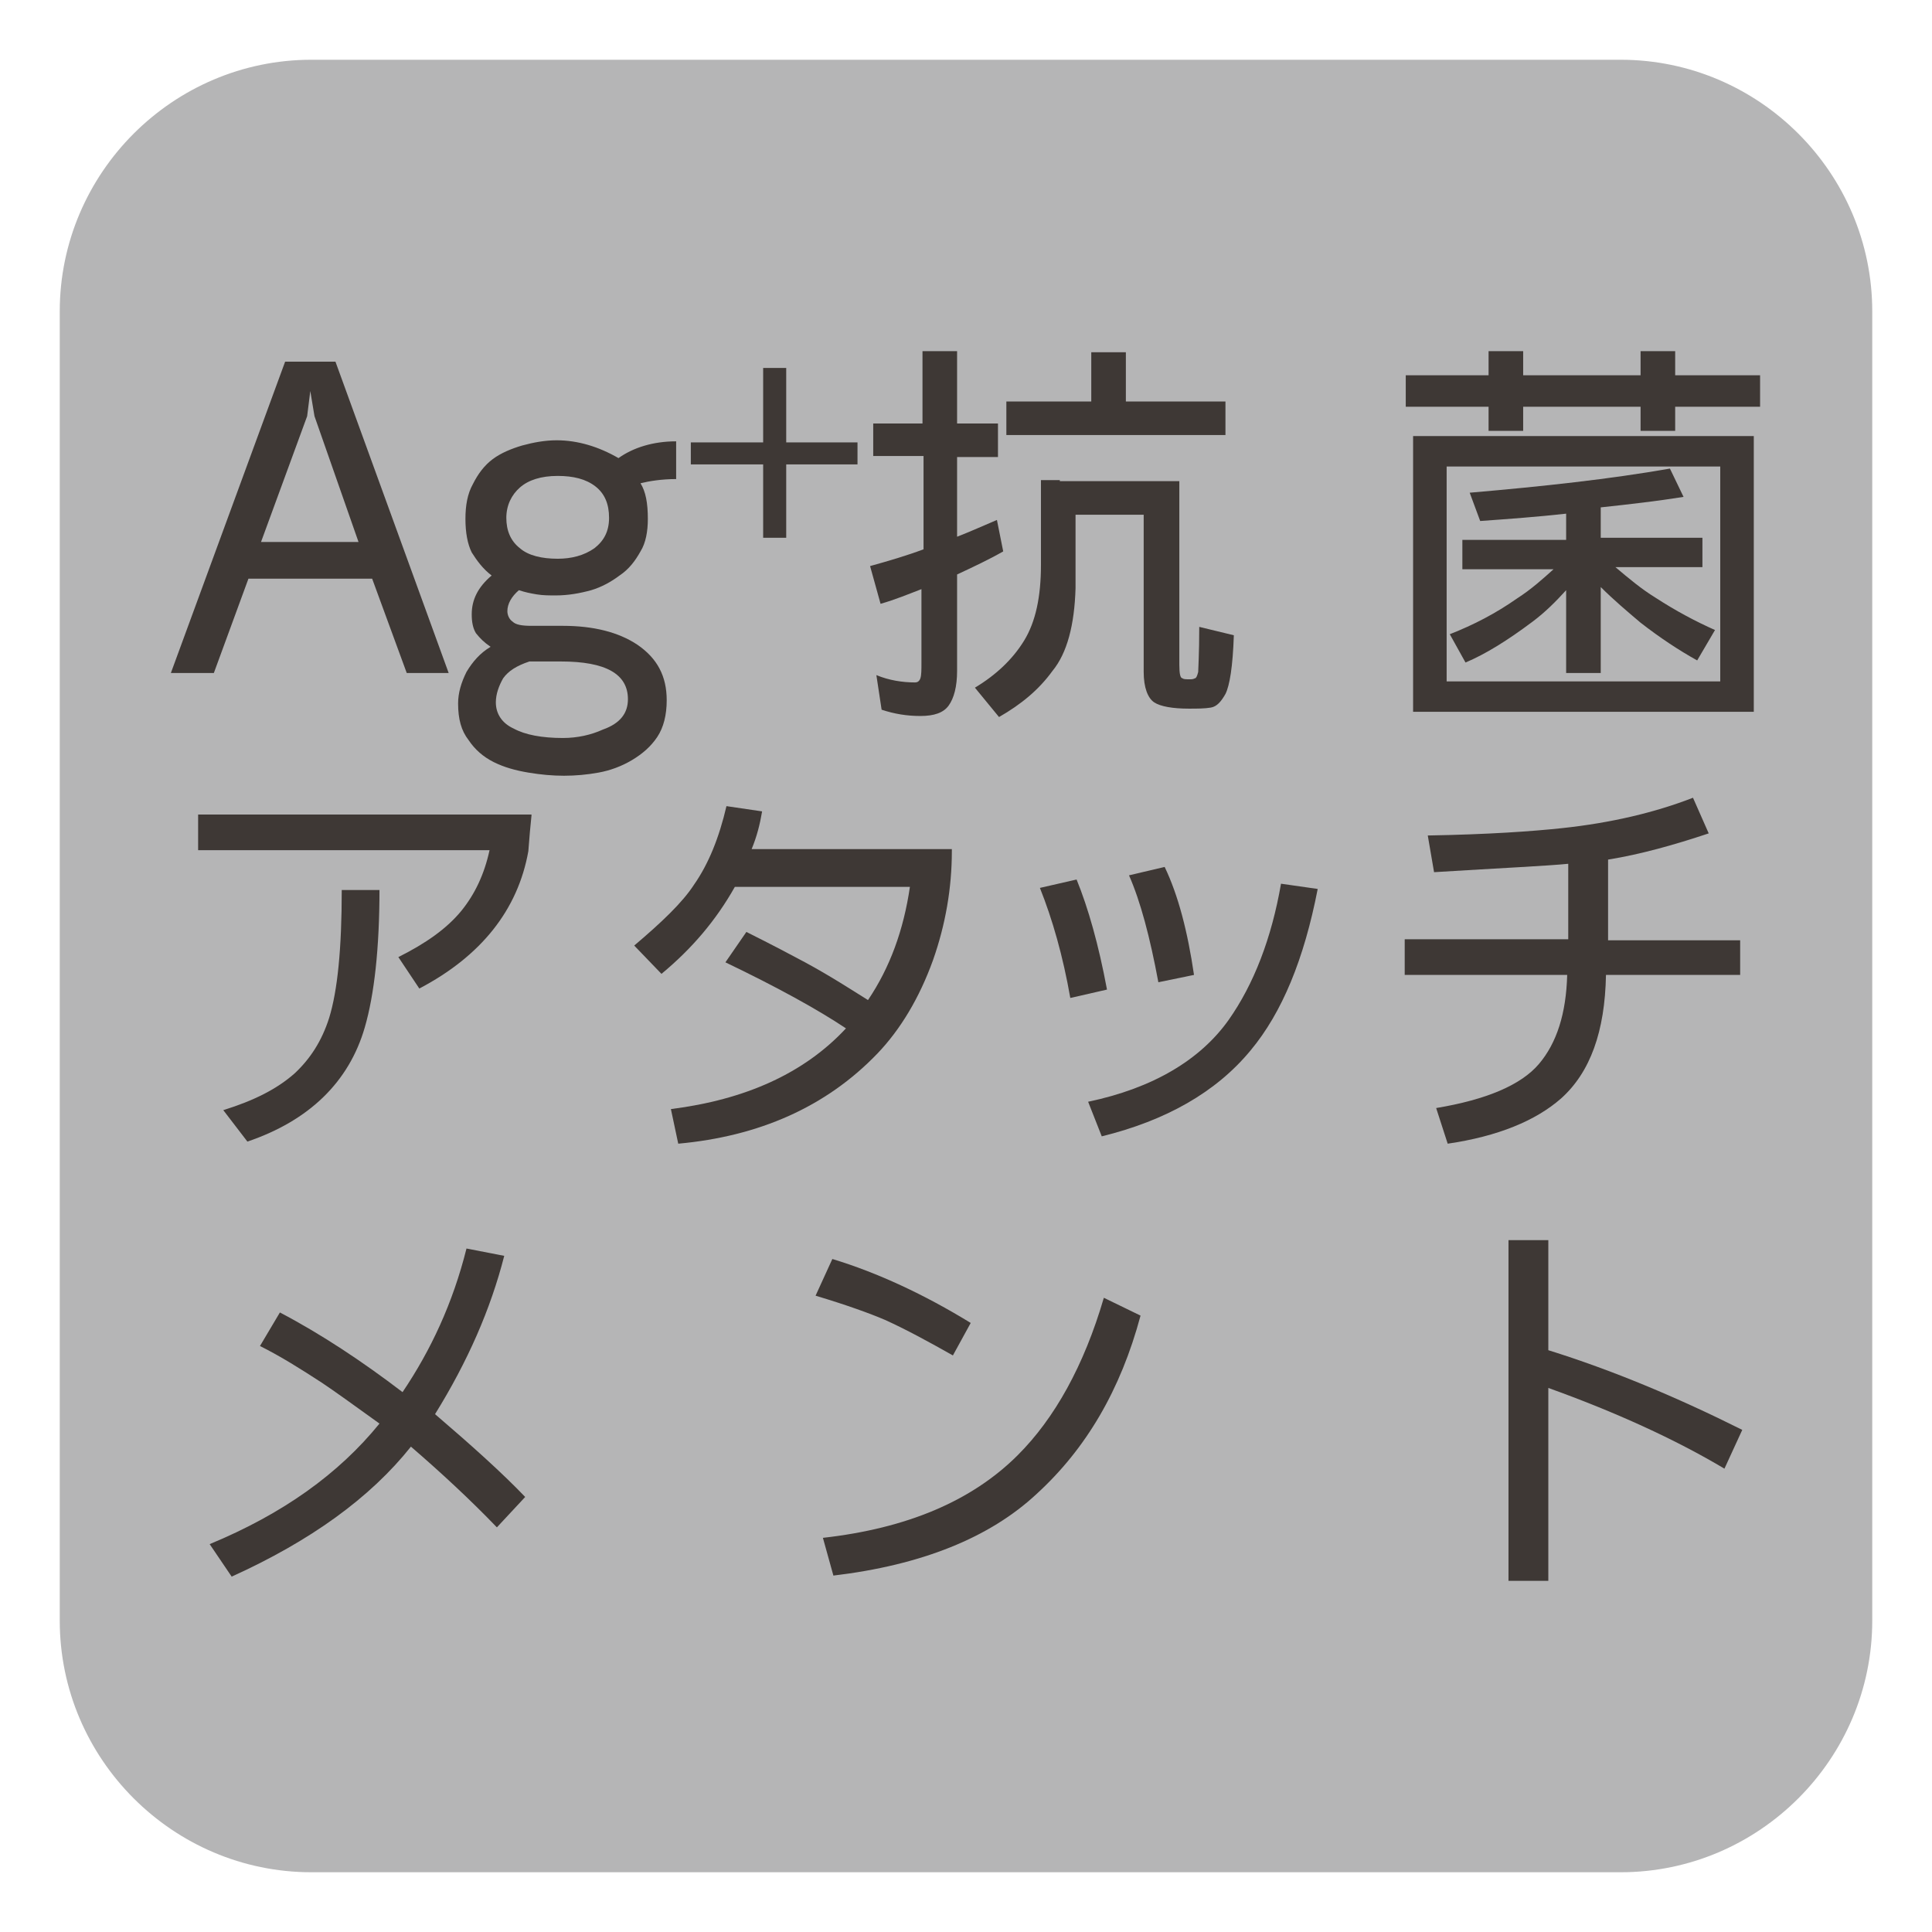
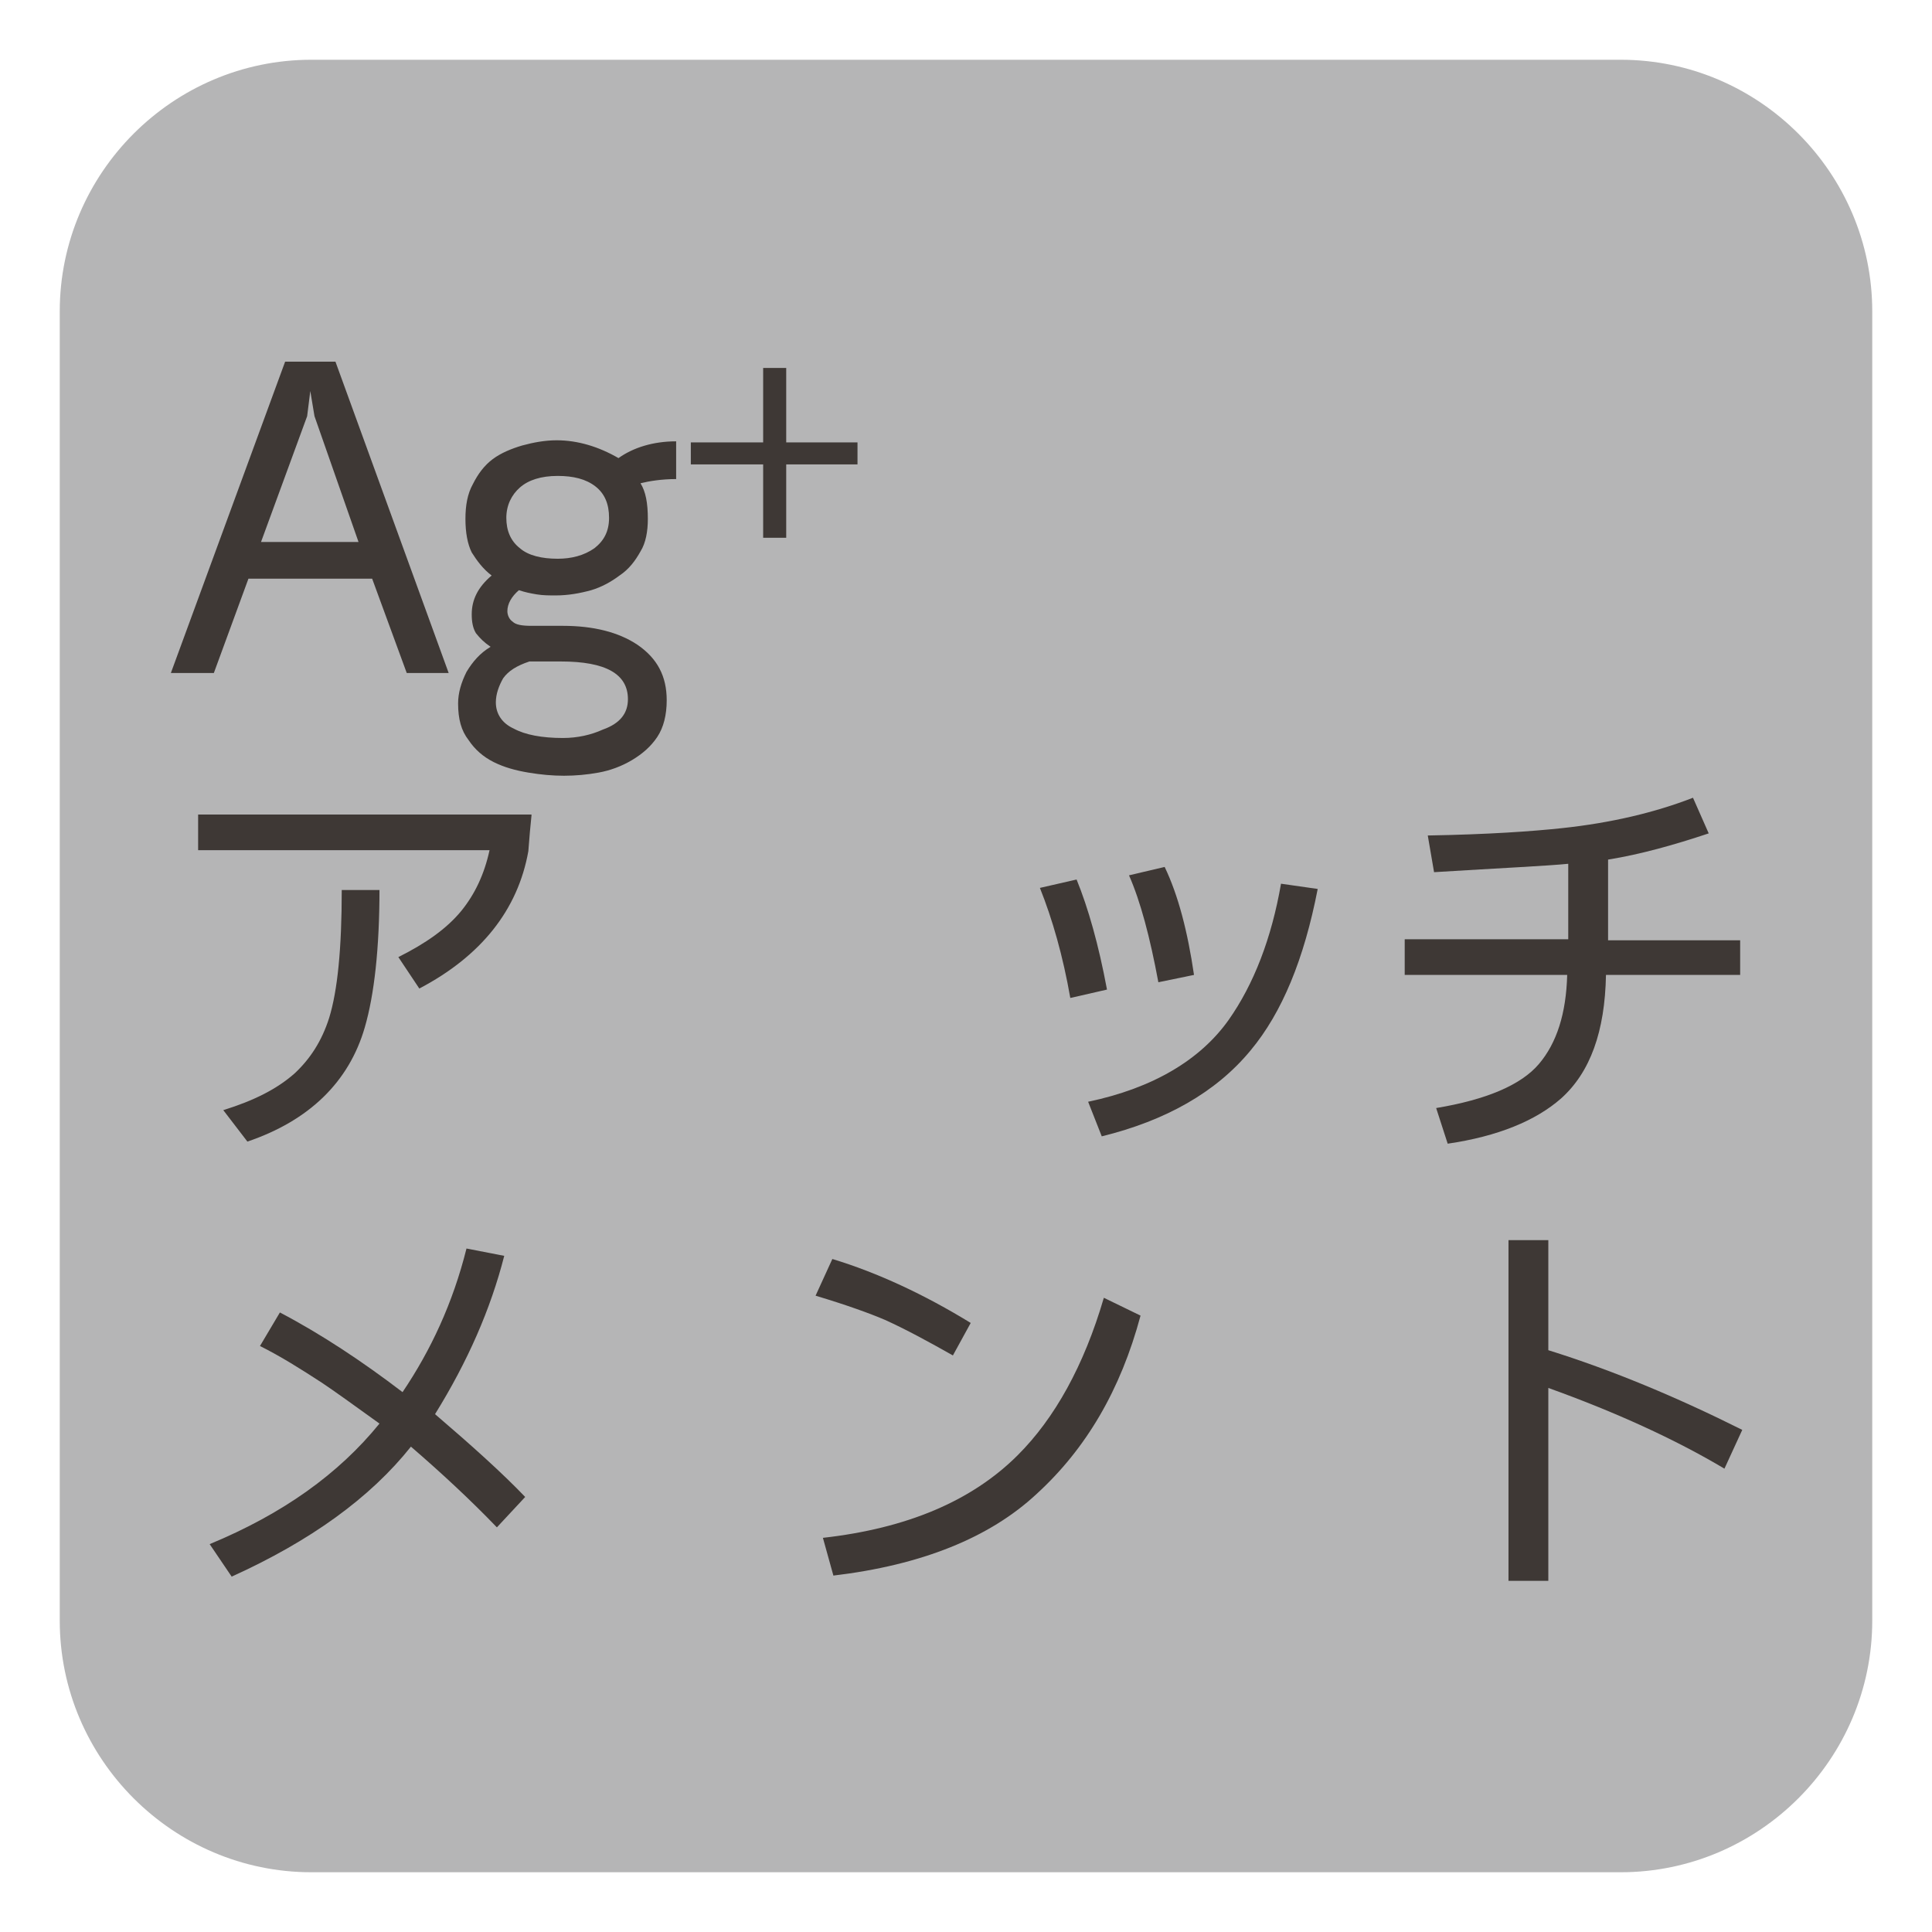
<svg xmlns="http://www.w3.org/2000/svg" version="1.1" id="レイヤー_1" x="0px" y="0px" viewBox="0 0 184.3 184.3" style="enable-background:new 0 0 184.3 184.3;" xml:space="preserve">
  <style type="text/css">
	.st0{fill:#B5B5B6;}
	.st1{fill:#3E3835;}
	.st2{fill:none;}
</style>
  <path class="st0" d="M154.6,178.6H29.7c-13.2,0-24-10.8-24-24V29.7c0-13.2,10.8-24,24-24h124.9c13.2,0,24,10.8,24,24v124.9  C178.6,167.8,167.8,178.6,154.6,178.6z" />
  <g>
    <g>
      <g>
        <path class="st1" d="M42.8,64.2h-4l-3.3-9H23.7l-3.3,9h-4.1l10.9-29.7H32L42.8,64.2z M24.9,51.7h9.3l-4.2-12l-0.4-2.4l-0.3,2.4     L24.9,51.7z" />
      </g>
      <g>
        <path class="st1" d="M46.9,54.9c-0.8-0.6-1.4-1.4-1.9-2.2c-0.4-0.8-0.6-1.9-0.6-3.2c0-1.3,0.2-2.4,0.7-3.3c0.5-1,1.1-1.8,1.9-2.4     c0.8-0.6,1.8-1,2.8-1.3c1.1-0.3,2.2-0.5,3.3-0.5c2,0,4,0.6,5.9,1.7c1.4-1,3.3-1.6,5.5-1.6v3.6c-1.4,0-2.6,0.2-3.4,0.4     c0.5,0.8,0.7,1.9,0.7,3.4c0,1.2-0.2,2.3-0.7,3.1c-0.5,0.9-1.1,1.7-2,2.3c-0.8,0.6-1.7,1.1-2.7,1.4c-1.1,0.3-2.2,0.5-3.4,0.5     c-0.6,0-1.2,0-1.8-0.1c-0.6-0.1-1.1-0.2-1.7-0.4c-0.7,0.6-1.1,1.3-1.1,2c0,0.4,0.2,0.8,0.5,1c0.3,0.3,0.9,0.4,1.8,0.4h3     c2.9,0,5.3,0.6,7.1,1.8v0c1.9,1.3,2.8,3,2.8,5.3c0,1.4-0.3,2.6-0.9,3.5c-0.6,0.9-1.4,1.6-2.4,2.2c-1,0.6-2.1,1-3.2,1.2     C56,73.9,54.9,74,53.8,74c-1.1,0-2.2-0.1-3.4-0.3c-1.2-0.2-2.3-0.5-3.3-1c-1-0.5-1.8-1.2-2.4-2.1c-0.7-0.9-1-2-1-3.5     c0-1,0.3-2,0.8-3c0.6-1,1.3-1.8,2.3-2.4c-0.6-0.4-1-0.8-1.4-1.3c-0.3-0.5-0.4-1.1-0.4-1.8C45,57.2,45.6,56,46.9,54.9z M59.9,66.7     c0-2.4-2.1-3.6-6.4-3.6h-3c-1.2,0.4-2,0.9-2.5,1.6c-0.4,0.7-0.7,1.5-0.7,2.3c0,1.1,0.6,2,1.7,2.5c1.1,0.6,2.7,0.9,4.7,0.9     c1.4,0,2.7-0.3,3.8-0.8C59.2,69,59.9,68,59.9,66.7z M53.2,53.3c1.3,0,2.5-0.3,3.5-1c0.9-0.7,1.4-1.6,1.4-2.9s-0.4-2.3-1.3-3     c-0.9-0.7-2.1-1-3.6-1c-1.6,0-2.8,0.4-3.6,1.1c-0.8,0.7-1.3,1.7-1.3,2.9c0,1.2,0.4,2.2,1.3,2.9C50.4,53,51.7,53.3,53.2,53.3z" />
      </g>
      <g>
        <path class="st1" d="M81.8,44.3H75v7h-2.2v-7h-6.9v-2.1h6.9v-7.1H75v7.1h6.8V44.3z" />
      </g>
      <g>
-         <path class="st1" d="M83.2,40.4h4.8v-6.9h3.3v6.9h3.9v3.2h-3.9v7.6c1.3-0.5,2.6-1.1,3.8-1.6l0.6,3c-1.4,0.8-2.9,1.5-4.4,2.2v9.2     c0,1.5-0.3,2.6-0.8,3.3c-0.5,0.7-1.4,1-2.7,1c-1.3,0-2.5-0.2-3.7-0.6l-0.5-3.3c1.2,0.5,2.5,0.7,3.7,0.7c0.2,0,0.4-0.1,0.5-0.4     c0.1-0.3,0.1-0.8,0.1-1.5v-7c-1.3,0.5-2.5,1-3.9,1.4L83,54c1.8-0.5,3.5-1,5.1-1.6v-8.9h-4.8V40.4z M101.1,45.9h11.4v17.5     c0,0.9,0.1,1.3,0.3,1.3c0.1,0.1,0.3,0.1,0.7,0.1c0.2,0,0.3,0,0.5-0.1c0.1,0,0.2-0.2,0.3-0.6c0-0.3,0.1-1.7,0.1-4.3l3.3,0.8     c-0.1,3-0.4,4.8-0.8,5.6c-0.4,0.7-0.8,1.2-1.4,1.3c-0.6,0.1-1.3,0.1-2.1,0.1c-1.5,0-2.7-0.2-3.3-0.6c-0.6-0.4-1-1.4-1-2.9V49.1     h-6.5v7c-0.1,3.5-0.8,6.2-2.2,7.9c-1.3,1.8-3,3.2-5.1,4.4L93,65.6c2-1.2,3.6-2.7,4.7-4.5s1.6-4.2,1.6-7.2v-8.1H101.1z      M104.1,33.6h3.3v4.7h9.5v3.2H96v-3.2h8.1V33.6z" />
-       </g>
+         </g>
      <g>
-         <path class="st1" d="M134.1,35.8h7.9v-2.3h3.3v2.3h11.2v-2.3h3.3v2.3h8.1v3h-8.1v2.3h-3.3v-2.3h-11.2v2.3H142v-2.3h-7.9V35.8z      M134.8,41.6h32.5v26.3h-32.5V41.6z M138,65h26.1V44.5H138V65z M159.3,44.7l1.3,2.7c-2.5,0.4-5.1,0.7-7.9,1v2.9h9.7v2.8h-8.3     c1.3,1.1,2.5,2.1,3.8,2.9c2,1.3,3.9,2.3,5.7,3.1l-1.7,2.9c-1.8-1-3.6-2.2-5.4-3.6c-1.3-1.1-2.6-2.2-3.8-3.4v8.2h-3.3v-7.9     c-1,1.1-2,2.1-3.2,3c-2.4,1.8-4.5,3.1-6.4,3.9l-1.5-2.7c2.3-0.9,4.4-2,6.4-3.4c1.4-0.9,2.5-1.9,3.5-2.8h-8.7v-2.8h9.9v-2.5     c-2.7,0.3-5.4,0.5-8.2,0.7l-1-2.7C147.2,46.4,153.6,45.7,159.3,44.7z" />
-       </g>
+         </g>
      <g>
        <path class="st1" d="M50.7,77.8c-0.1,0.9-0.2,2.1-0.3,3.4c-1,5.6-4.5,10-10.4,13.1l-2-3c2.6-1.3,4.6-2.7,6-4.4     c1.3-1.6,2.2-3.5,2.7-5.8H18.9v-3.4H50.7z M36.2,84.8c0,5.7-0.5,10.1-1.4,13.2c-1.5,5.2-5.3,8.9-11.2,10.9l-2.3-3     c2.9-0.9,5.1-2,6.8-3.5c1.5-1.4,2.6-3.1,3.3-5.3c0.8-2.6,1.2-6.6,1.2-12.2H36.2z" />
      </g>
      <g>
-         <path class="st1" d="M90.8,81.2c0,3.5-0.6,7-1.8,10.4c-1.3,3.6-3.1,6.6-5.3,8.9c-4.9,5.1-11.3,7.9-19,8.6l-0.7-3.3     c7.1-0.9,12.7-3.4,16.7-7.7c-2.7-1.8-6.5-3.9-11.5-6.3l2-2.9c2.4,1.2,4.3,2.2,5.6,2.9c2.4,1.3,4.4,2.6,6,3.6     c2.1-3.1,3.4-6.7,4-10.8H70.1c-1.8,3.2-4.1,5.9-7,8.3l-2.6-2.7c2.6-2.2,4.6-4.1,5.7-5.8c1.4-2,2.4-4.5,3.1-7.5l3.4,0.5     c-0.2,1.2-0.5,2.4-1,3.6H90.8z" />
-       </g>
+         </g>
      <g>
-         <path class="st1" d="M105.6,94.4l-3.5,0.8c-0.7-4-1.7-7.5-2.9-10.5l3.5-0.8C103.8,86.6,104.8,90.1,105.6,94.4z M125.7,84.8     c-1.3,6.7-3.4,11.8-6.4,15.4c-3.3,4-8.1,6.7-14.2,8.2l-1.3-3.3c6.2-1.3,10.7-4,13.4-7.8c2.4-3.4,4.1-7.8,5-13L125.7,84.8z      M113.9,93l-3.4,0.7c-0.8-4.3-1.7-7.7-2.8-10.2l3.4-0.8C112.4,85.4,113.3,88.9,113.9,93z" />
+         <path class="st1" d="M105.6,94.4l-3.5,0.8c-0.7-4-1.7-7.5-2.9-10.5l3.5-0.8C103.8,86.6,104.8,90.1,105.6,94.4z M125.7,84.8     c-1.3,6.7-3.4,11.8-6.4,15.4c-3.3,4-8.1,6.7-14.2,8.2l-1.3-3.3c6.2-1.3,10.7-4,13.4-7.8c2.4-3.4,4.1-7.8,5-13z      M113.9,93l-3.4,0.7c-0.8-4.3-1.7-7.7-2.8-10.2l3.4-0.8C112.4,85.4,113.3,88.9,113.9,93z" />
      </g>
      <g>
        <path class="st1" d="M166,93h-12.8c-0.1,5.4-1.5,9.3-4.3,11.8c-2.4,2.1-6,3.6-10.8,4.3l-1.1-3.4c4.8-0.8,8.1-2.2,9.8-4.2     c1.7-2,2.6-4.8,2.7-8.5H134v-3.4h15.6v-7.2c-2,0.2-6.3,0.4-12.8,0.8l-0.6-3.5c5.8-0.1,10-0.4,12.8-0.7c4.7-0.5,8.9-1.5,12.5-2.9     l1.5,3.4c-3.3,1.1-6.5,2-9.6,2.5v7.7H166V93z" />
      </g>
      <g>
        <path class="st1" d="M50.1,142.8l-2.7,2.9c-2.5-2.6-5.3-5.2-8.2-7.7c-3.9,4.9-9.6,9-17.1,12.4l-2.1-3.1c7-2.9,12.3-6.7,16.2-11.5     c-2.5-1.8-4.3-3.1-5.5-3.9c-2-1.3-3.9-2.5-5.9-3.5l1.9-3.2c4,2.1,7.9,4.7,11.7,7.6c2.7-4,4.8-8.5,6.1-13.7l3.6,0.7     c-1.3,5.1-3.5,10.1-6.6,15.1C45,137.9,47.9,140.5,50.1,142.8z" />
      </g>
      <g>
        <path class="st1" d="M92.6,126.2l-1.7,3.1c-2.3-1.3-4.5-2.5-6.5-3.4c-1.4-0.6-3.6-1.4-6.6-2.3l1.6-3.5     C83.7,121.4,88.2,123.5,92.6,126.2z M108.8,125.5c-1.9,7.1-5.2,12.7-9.9,17c-4.5,4.2-11,6.8-19.4,7.8l-1-3.6     c8-0.9,14.2-3.5,18.6-7.9c3.5-3.5,6.3-8.5,8.2-15L108.8,125.5z" />
      </g>
      <g>
        <path class="st1" d="M166.2,136.4l-1.7,3.7c-4.7-2.8-10.4-5.4-16.8-7.7v18.4h-3.8v-32.5h3.8v10.5     C153.8,130.7,160,133.3,166.2,136.4z" />
      </g>
    </g>
  </g>
</svg>